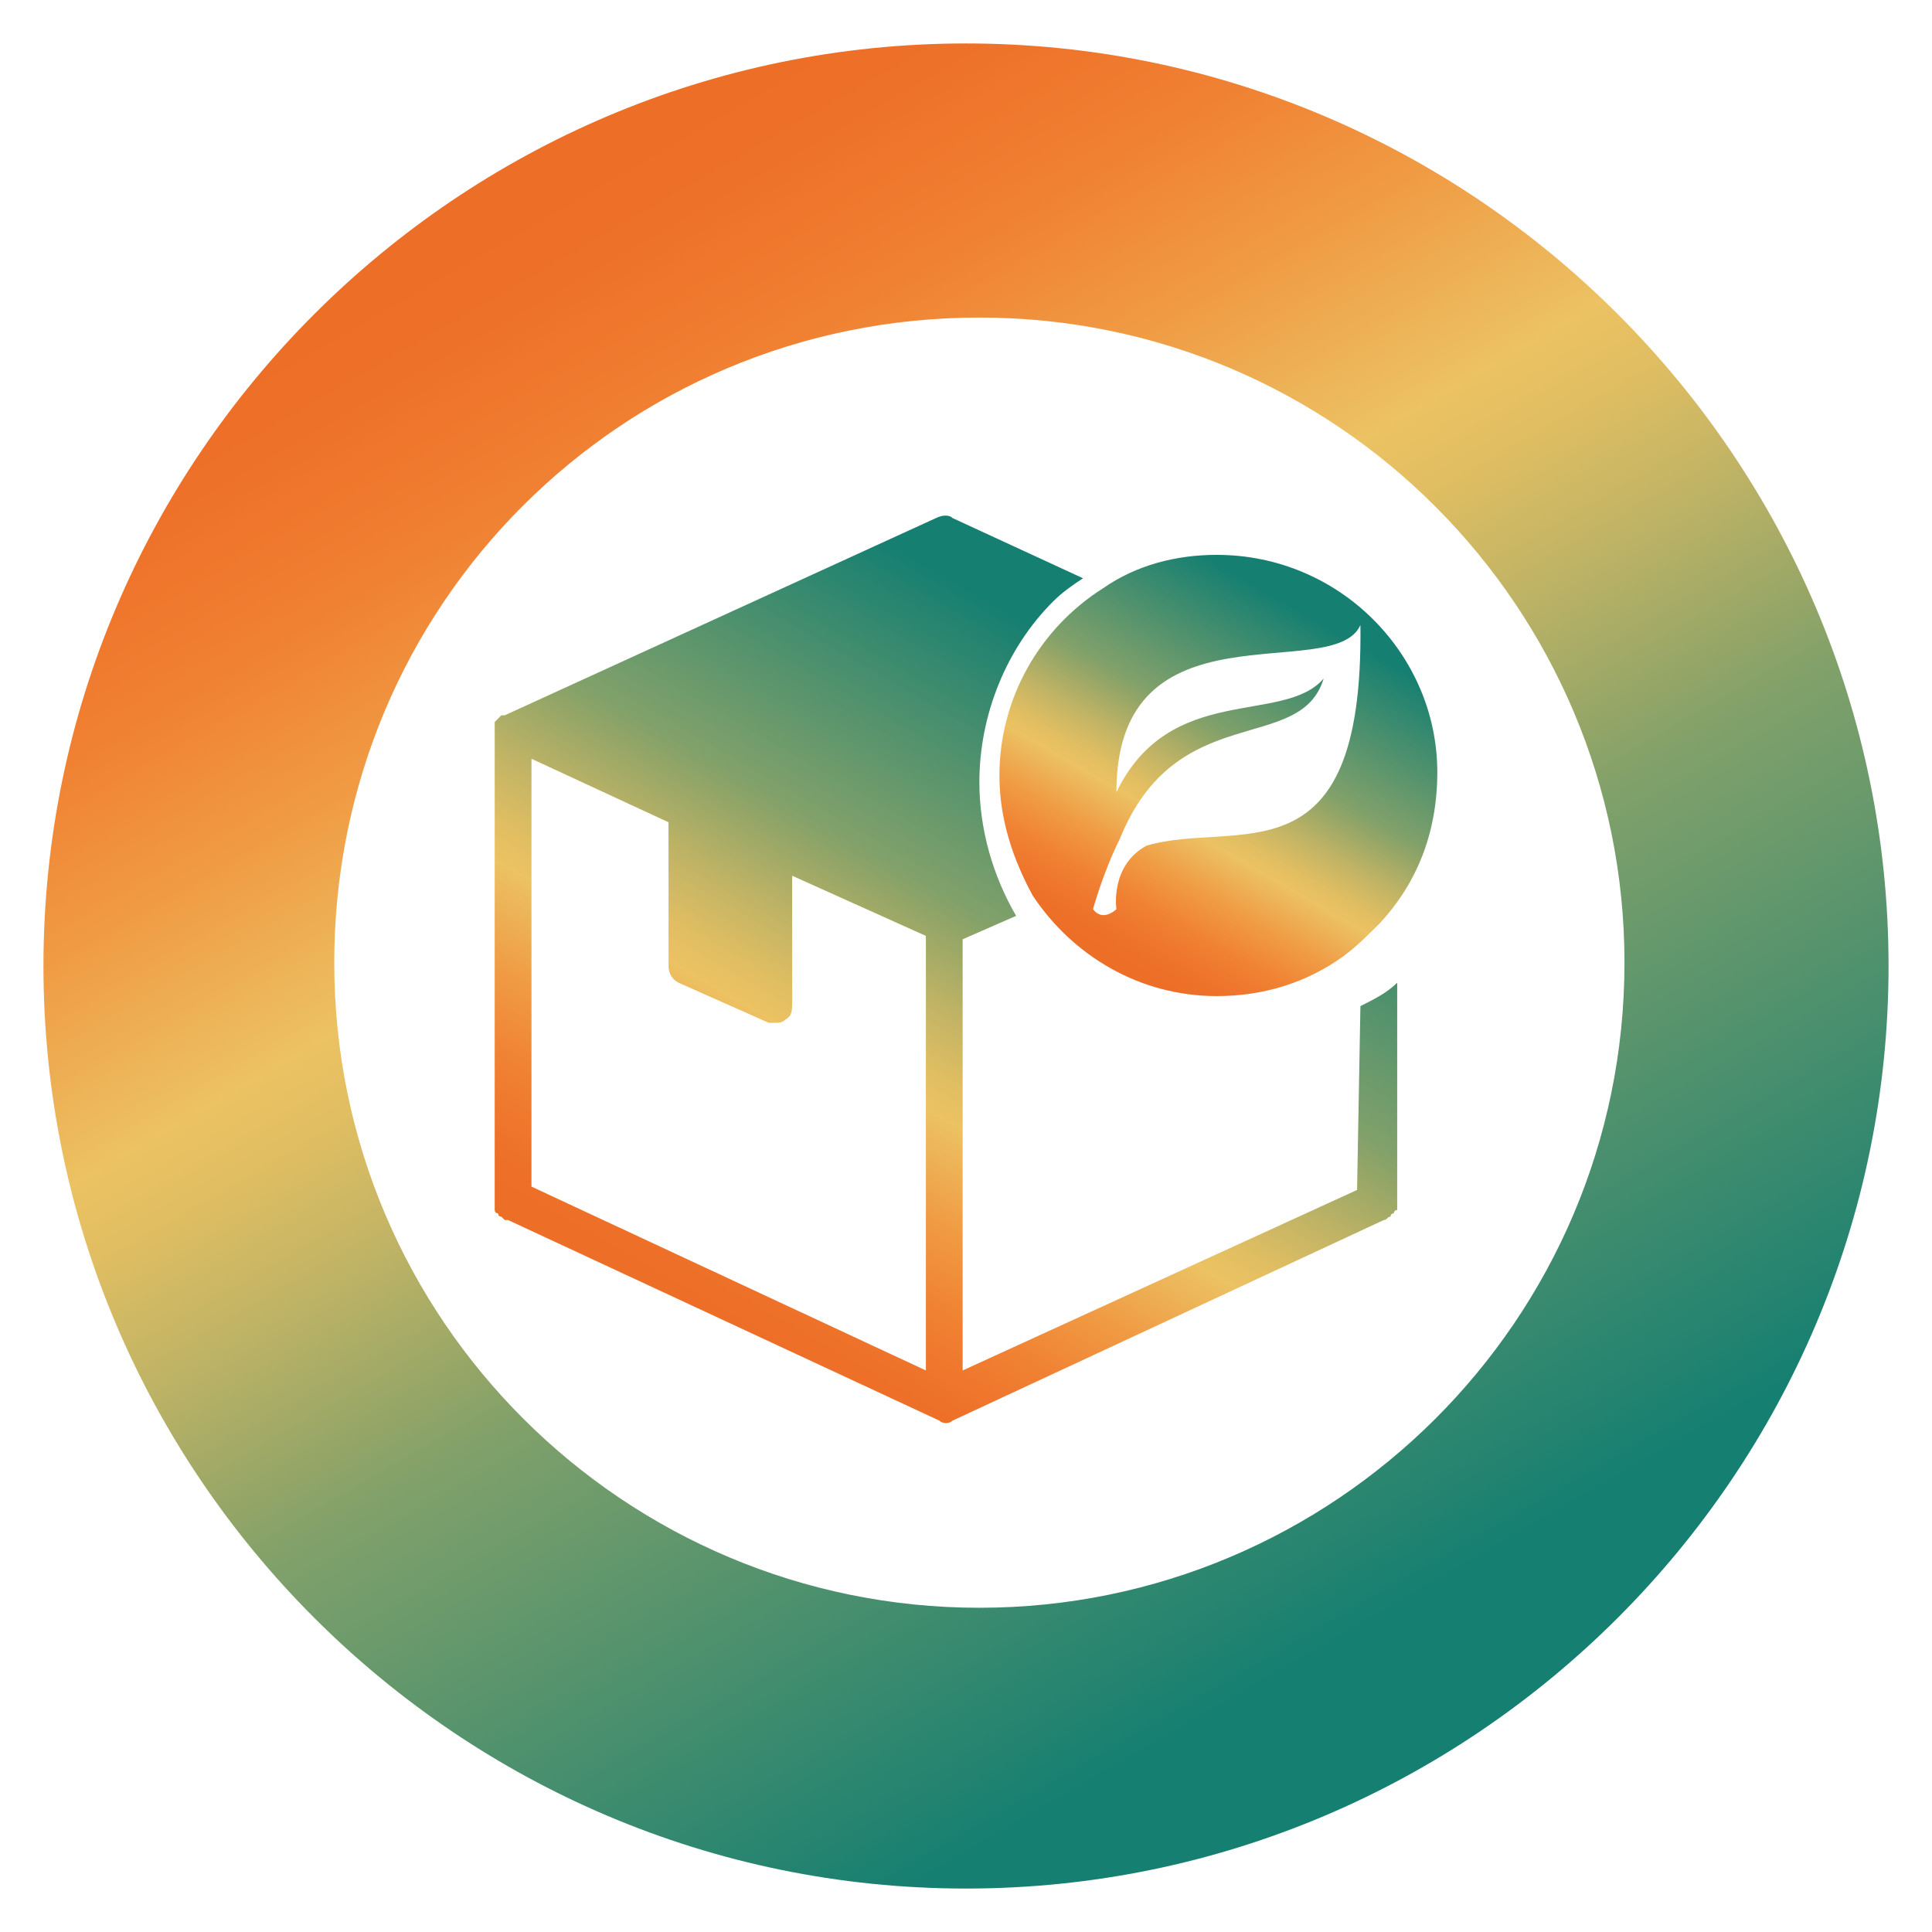
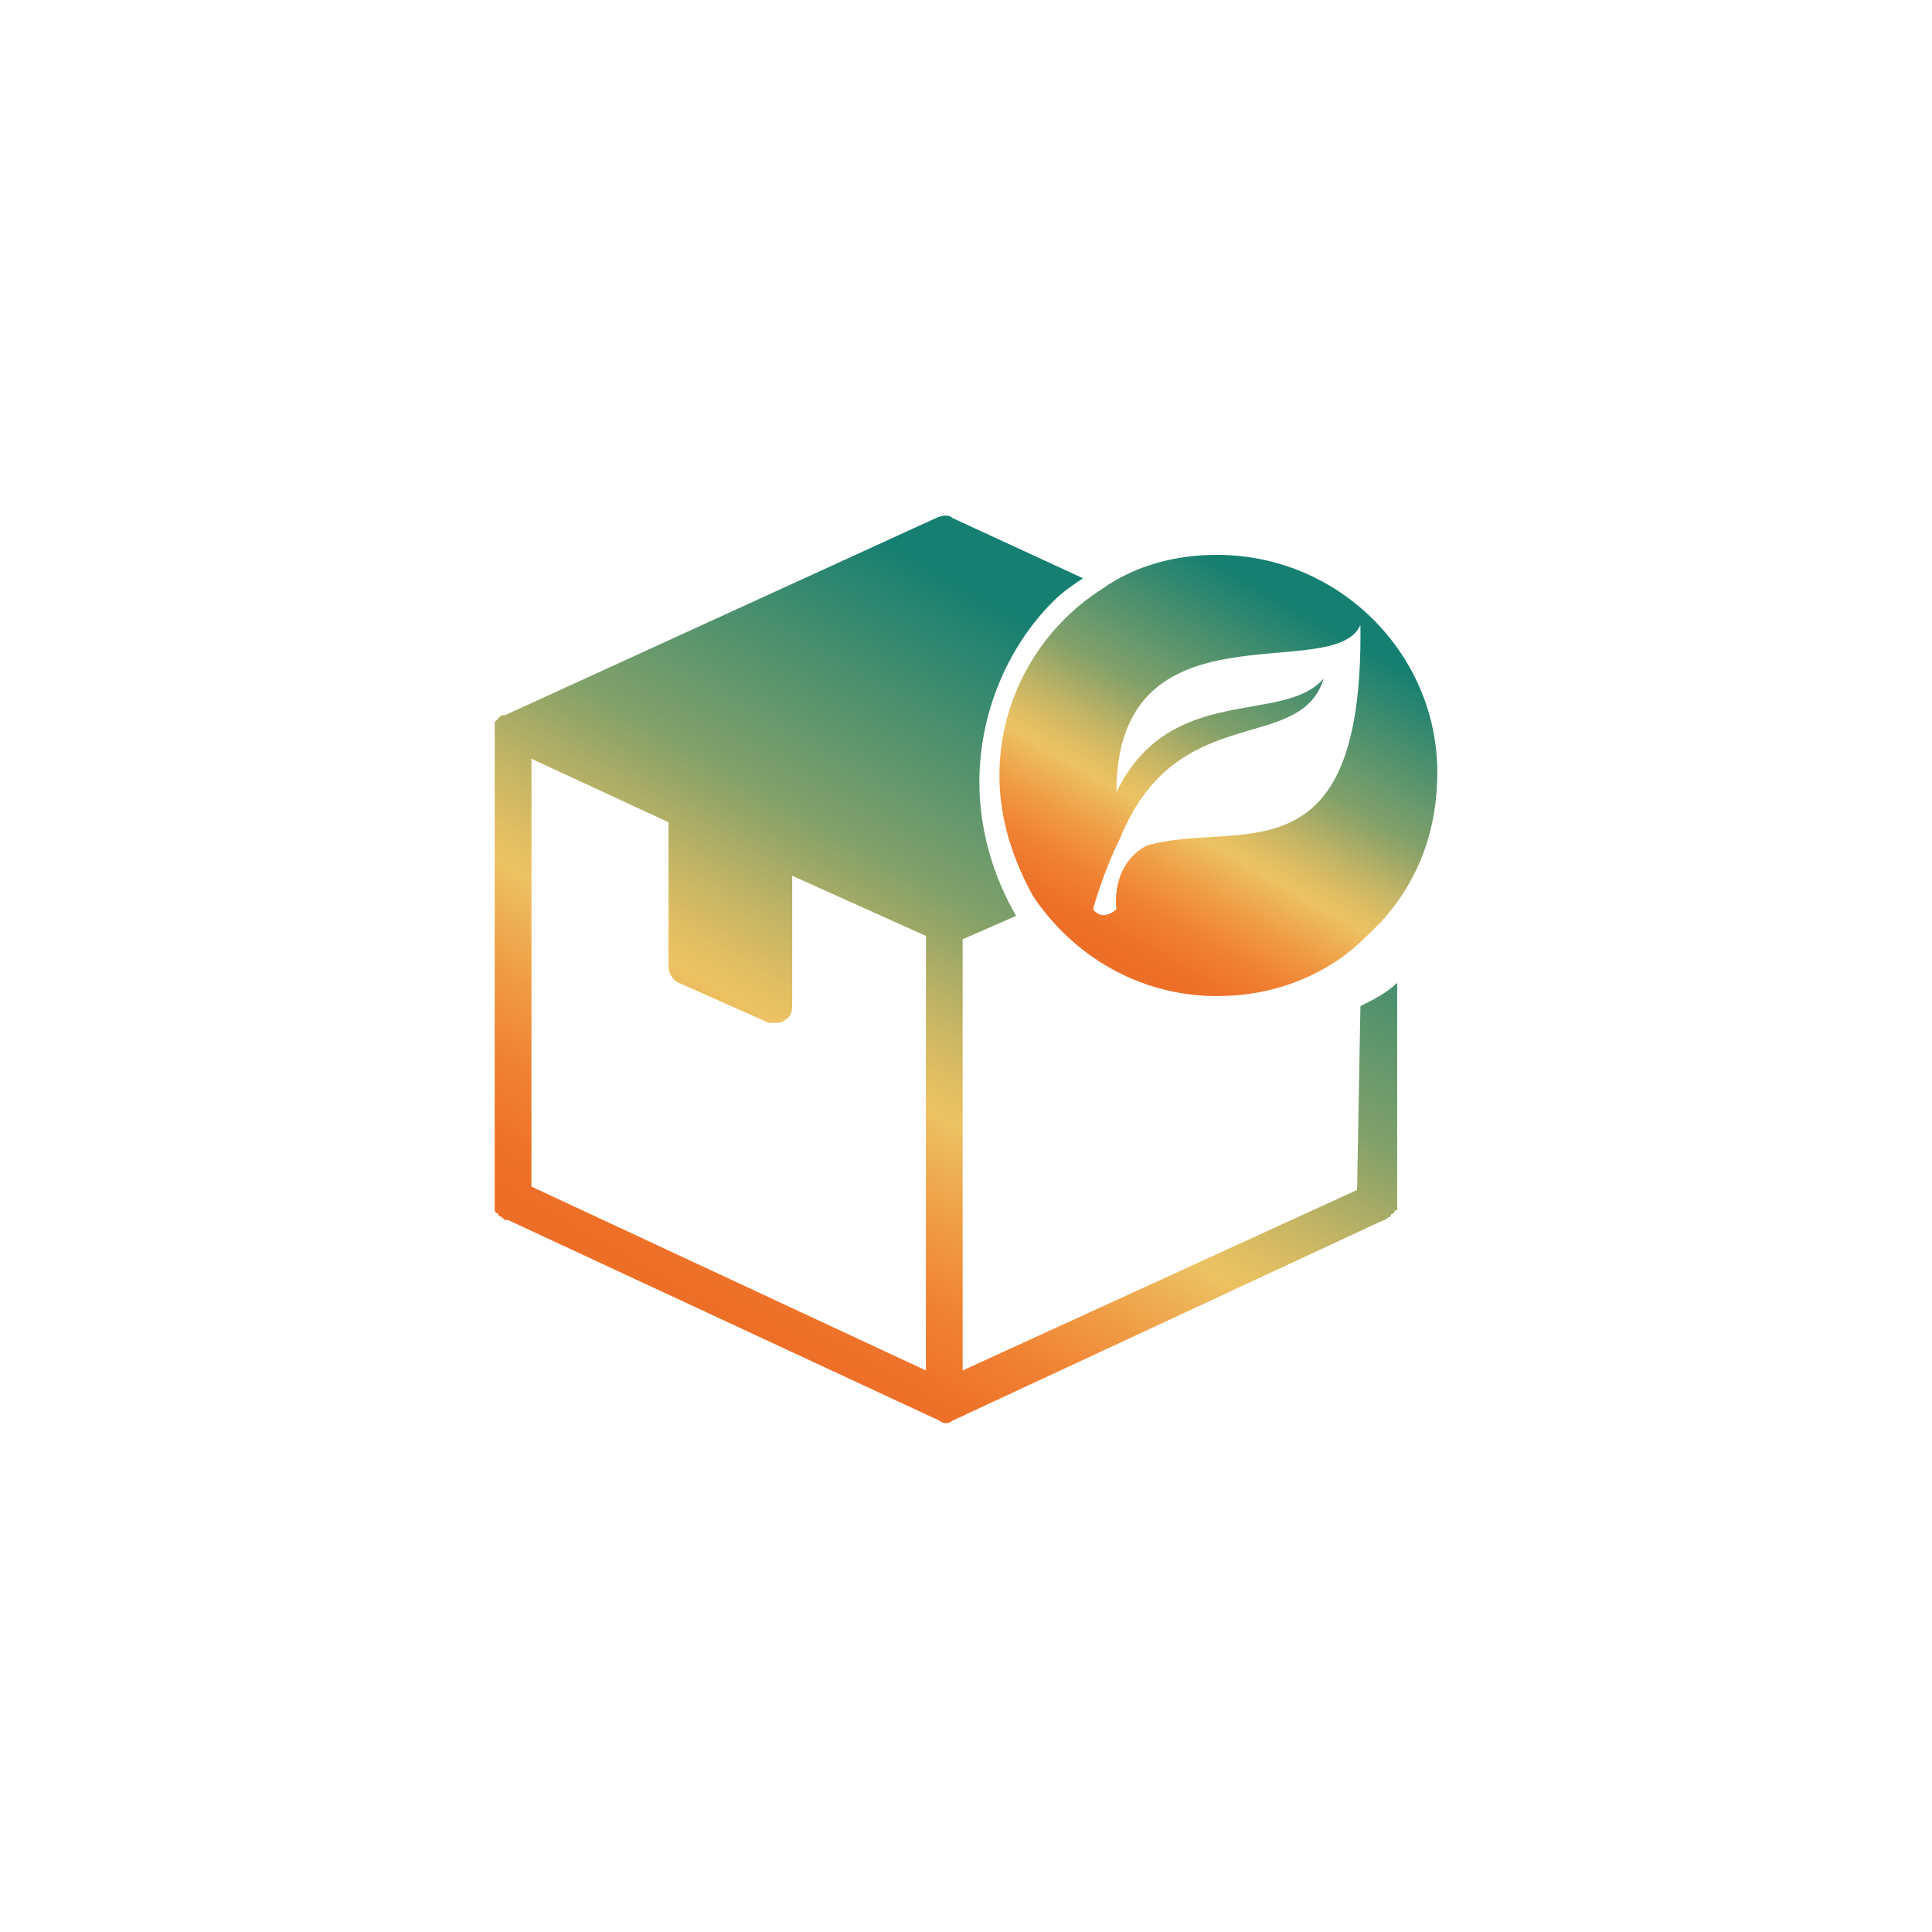
<svg xmlns="http://www.w3.org/2000/svg" version="1.1" id="Capa_1" x="0px" y="0px" viewBox="0 0 57.8 57.8" style="enable-background:new 0 0 57.8 57.8;" xml:space="preserve">
  <style type="text/css">
	.st0{fill:url(#SVGID_1_);}
	.st1{fill:url(#SVGID_00000159447793630829784850000003006646742048034229_);}
	.st2{fill:url(#SVGID_00000067227249825391161750000010899599905026063012_);}
</style>
  <g>
    <linearGradient id="SVGID_1_" gradientUnits="userSpaceOnUse" x1="21.751" y1="825.144" x2="34.391" y2="803.253" gradientTransform="matrix(1 0 0 1 0 -784.902)">
      <stop offset="0" style="stop-color:#ED6E26" />
      <stop offset="7.000000e-02" style="stop-color:#EE7129" />
      <stop offset="0.16" style="stop-color:#F08133" />
      <stop offset="0.25" style="stop-color:#F09B44" />
      <stop offset="0.35" style="stop-color:#ECBE60" />
      <stop offset="0.36" style="stop-color:#ECC262" />
      <stop offset="0.4" style="stop-color:#E1BE62" />
      <stop offset="0.47" style="stop-color:#C2B465" />
      <stop offset="0.56" style="stop-color:#92A567" />
      <stop offset="0.59" style="stop-color:#82A16A" />
      <stop offset="0.92" style="stop-color:#157F71" />
    </linearGradient>
    <path class="st0" d="M40.6,35.6L28.8,41V28.1l1.6-0.7c-0.7-1.2-1.1-2.6-1.1-4c0-2,0.8-4,2.2-5.4c0.3-0.3,0.6-0.5,0.9-0.7l-3.9-1.8   c-0.1-0.1-0.3-0.1-0.5,0l-12.9,5.9H15c0,0,0,0-0.1,0.1l0,0l0,0c0,0,0,0-0.1,0.1c0,0,0,0,0,0.1l0,0c0,0.1,0,0.1,0,0.2V36v0.1v0.1   c0,0,0,0.1,0.1,0.1c0,0,0,0.1,0.1,0.1l0.1,0.1c0,0,0,0,0.1,0l12.9,6l0,0c0.1,0.1,0.3,0.1,0.4,0l0,0l12.9-6c0.1,0,0.1-0.1,0.2-0.1   c0,0,0-0.1,0.1-0.1c0,0,0-0.1,0.1-0.1v-0.1V36v-6.6c-0.3,0.3-0.7,0.5-1.1,0.7L40.6,35.6L40.6,35.6z M27.7,41l-11.8-5.5V22.7   l4.1,1.9v4.3c0,0.2,0.1,0.4,0.3,0.5l2.7,1.2c0.1,0,0.1,0,0.2,0s0.2,0,0.3-0.1c0.2-0.1,0.2-0.3,0.2-0.5v-3.8l4,1.8V41L27.7,41z" />
    <linearGradient id="SVGID_00000065069689004459853170000007759034013842664341_" gradientUnits="userSpaceOnUse" x1="33.148" y1="813.826" x2="39.732" y2="802.42" gradientTransform="matrix(1 0 0 1 0 -784.902)">
      <stop offset="0" style="stop-color:#ED6E26" />
      <stop offset="7.000000e-02" style="stop-color:#EE7129" />
      <stop offset="0.16" style="stop-color:#F08133" />
      <stop offset="0.25" style="stop-color:#F09B44" />
      <stop offset="0.35" style="stop-color:#ECBE60" />
      <stop offset="0.36" style="stop-color:#ECC262" />
      <stop offset="0.4" style="stop-color:#E1BE62" />
      <stop offset="0.47" style="stop-color:#C2B465" />
      <stop offset="0.56" style="stop-color:#92A567" />
      <stop offset="0.59" style="stop-color:#82A16A" />
      <stop offset="0.92" style="stop-color:#157F71" />
    </linearGradient>
    <path style="fill:url(#SVGID_00000065069689004459853170000007759034013842664341_);" d="M36.4,16.6c-1.2,0-2.4,0.3-3.4,1   c-1.9,1.2-3.1,3.3-3.1,5.6c0,1.3,0.4,2.5,1,3.6c1.2,1.8,3.2,3,5.5,3c1.4,0,2.7-0.4,3.8-1.2c0.4-0.3,0.7-0.6,1.1-1   c1.1-1.2,1.7-2.7,1.7-4.5C43,19.6,40.1,16.6,36.4,16.6z M34.3,25.3C34.3,25.3,34.2,25.3,34.3,25.3c-1.1,0.6-0.9,1.9-0.9,1.9   s-0.4,0.4-0.7,0c0,0,0.3-1.1,0.8-2.1l0,0c1.7-4.2,5.4-2.5,6.1-4.8c-1.2,1.4-4.6,0.1-6.2,3.4c0-5.8,6.5-3.2,7.3-5   C40.8,26.5,37,24.5,34.3,25.3L34.3,25.3z" />
    <linearGradient id="SVGID_00000150802307799654893810000016053707339701858222_" gradientUnits="userSpaceOnUse" x1="15.106" y1="789.911" x2="42.694" y2="837.692" gradientTransform="matrix(1 0 0 1 0 -784.902)">
      <stop offset="0" style="stop-color:#ED6E26" />
      <stop offset="7.000000e-02" style="stop-color:#EE7129" />
      <stop offset="0.16" style="stop-color:#F08133" />
      <stop offset="0.25" style="stop-color:#F09B44" />
      <stop offset="0.35" style="stop-color:#ECBE60" />
      <stop offset="0.36" style="stop-color:#ECC262" />
      <stop offset="0.4" style="stop-color:#E1BE62" />
      <stop offset="0.47" style="stop-color:#C2B465" />
      <stop offset="0.56" style="stop-color:#92A567" />
      <stop offset="0.59" style="stop-color:#82A16A" />
      <stop offset="0.92" style="stop-color:#157F71" />
    </linearGradient>
-     <path style="fill:url(#SVGID_00000150802307799654893810000016053707339701858222_);" d="M28.9,1.3C13.7,1.3,1.3,13.7,1.3,28.9   s12.4,27.6,27.6,27.6s27.6-12.4,27.6-27.6S44.1,1.3,28.9,1.3z M48.6,28.8c0,10.7-8.7,19.3-19.3,19.3S10,39.5,10,28.8   S18.6,9.5,29.3,9.5S48.6,18.2,48.6,28.8L48.6,28.8z" />
  </g>
</svg>